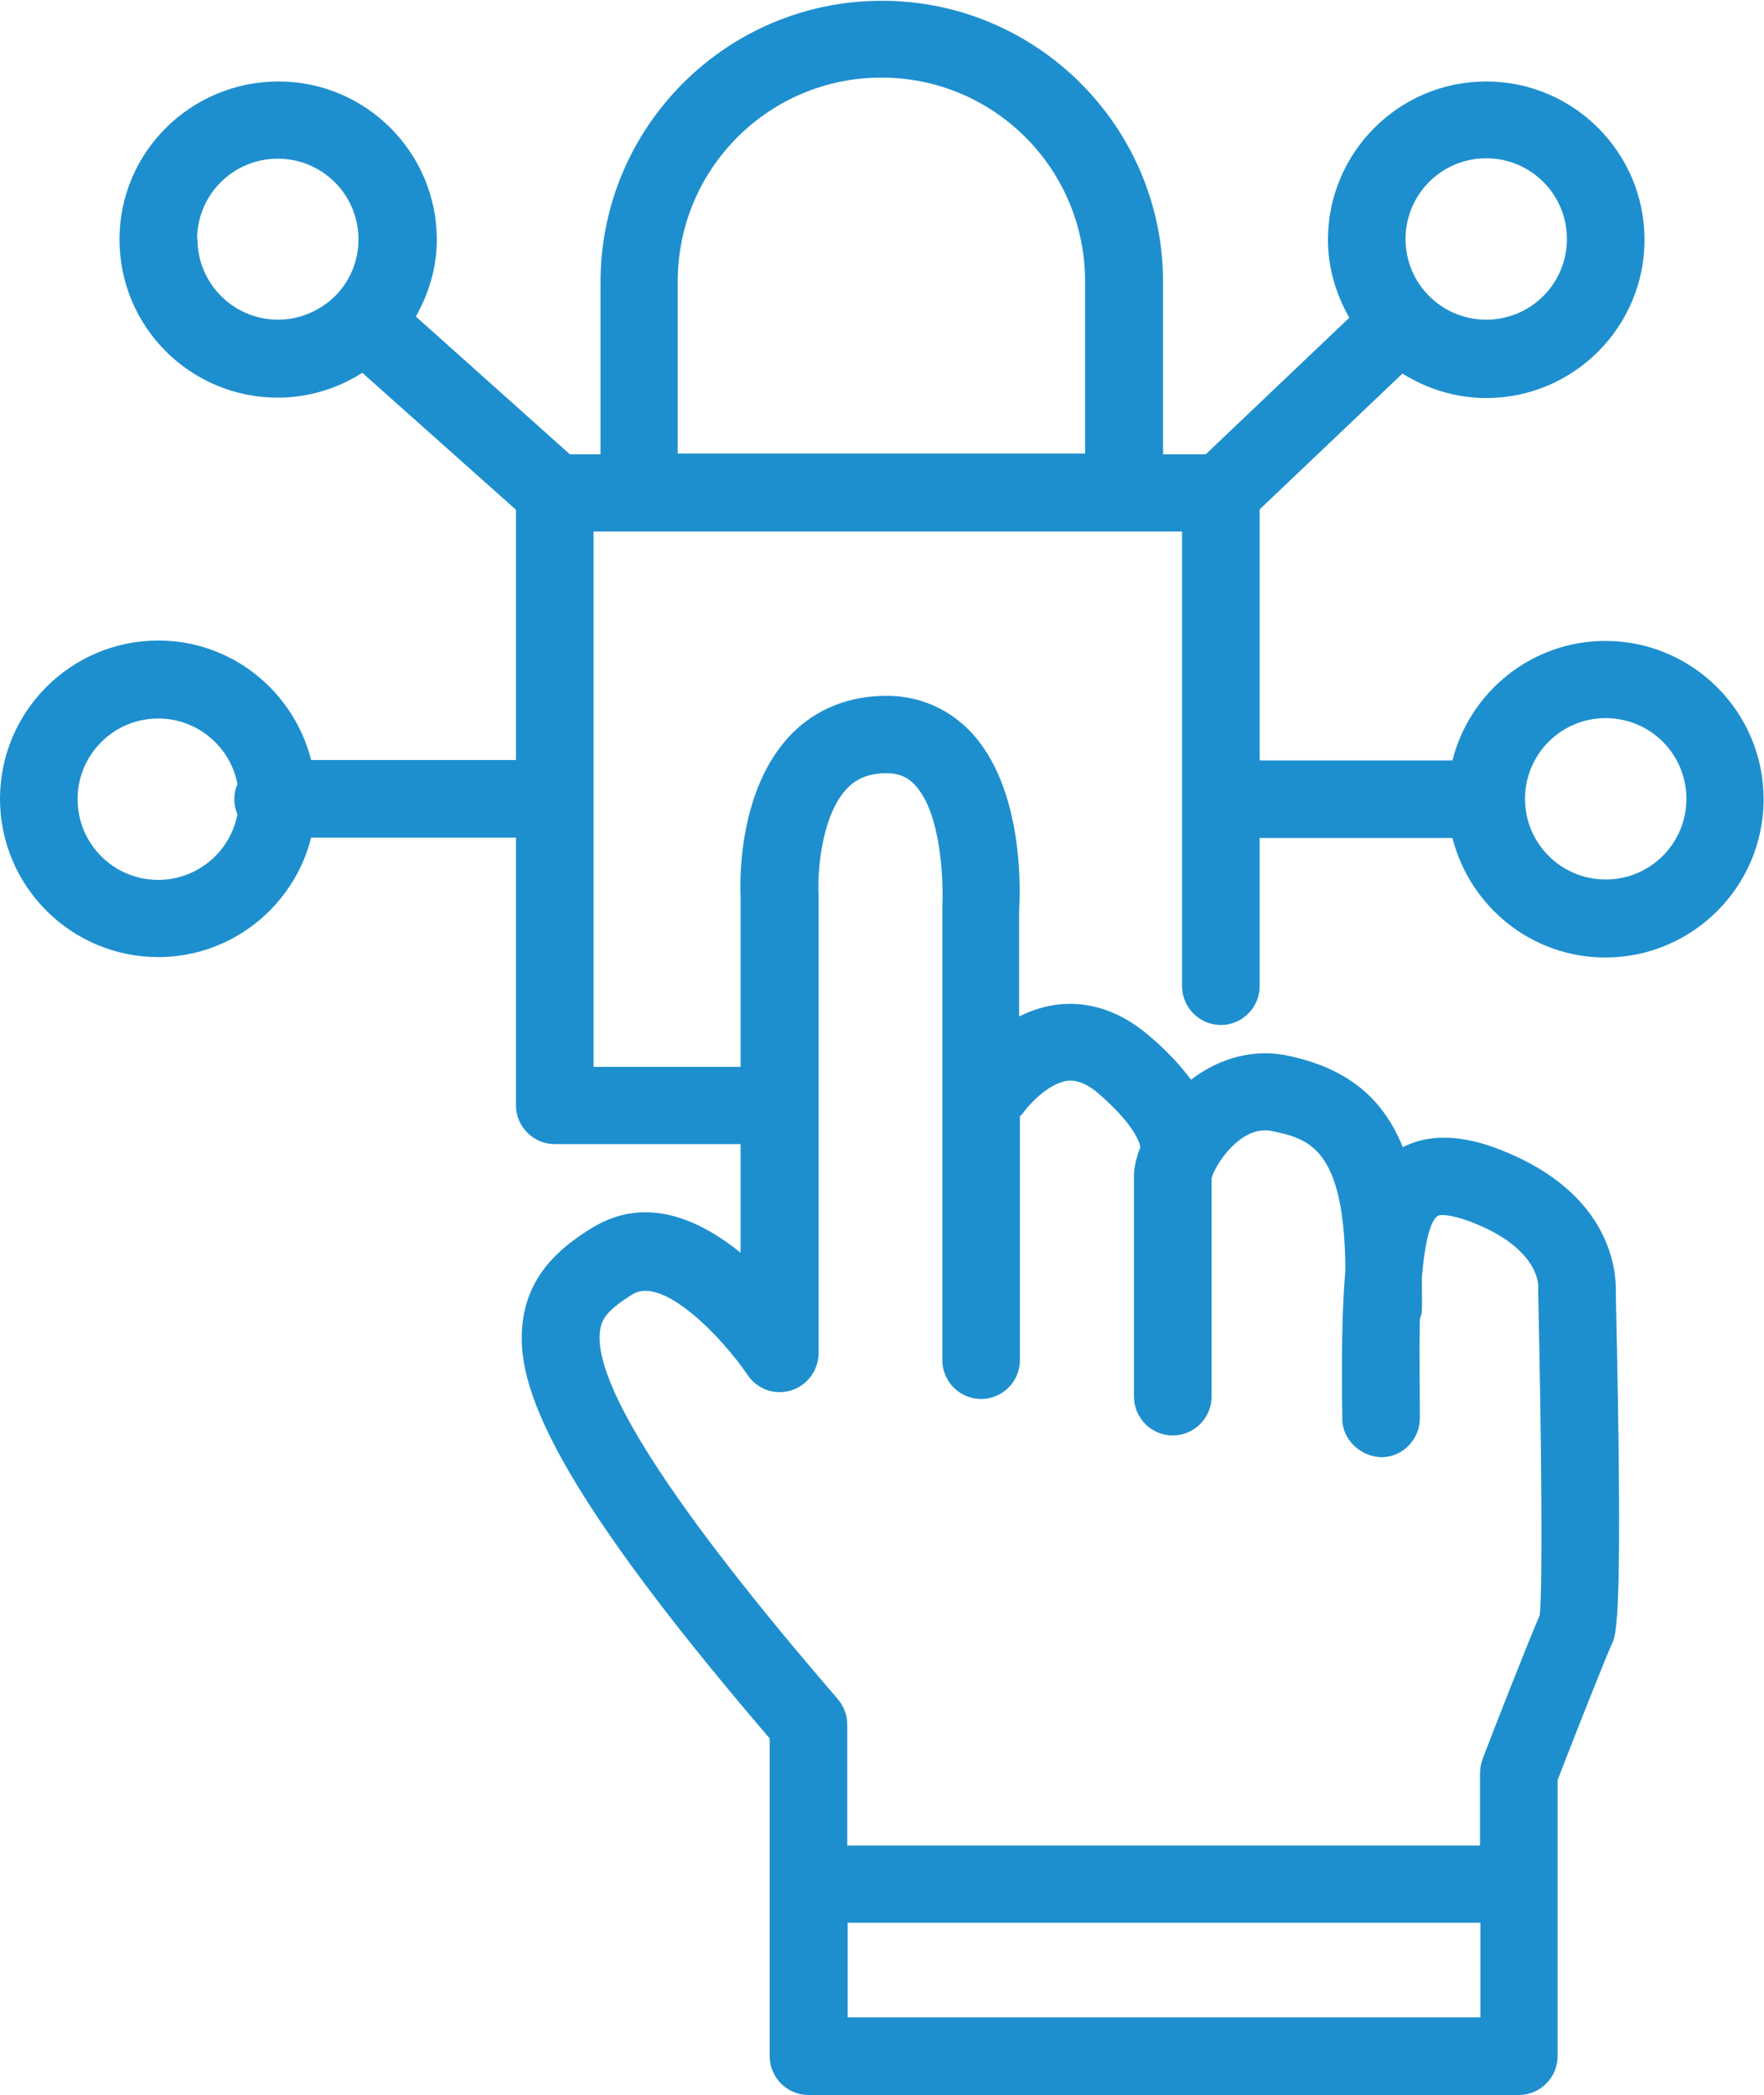
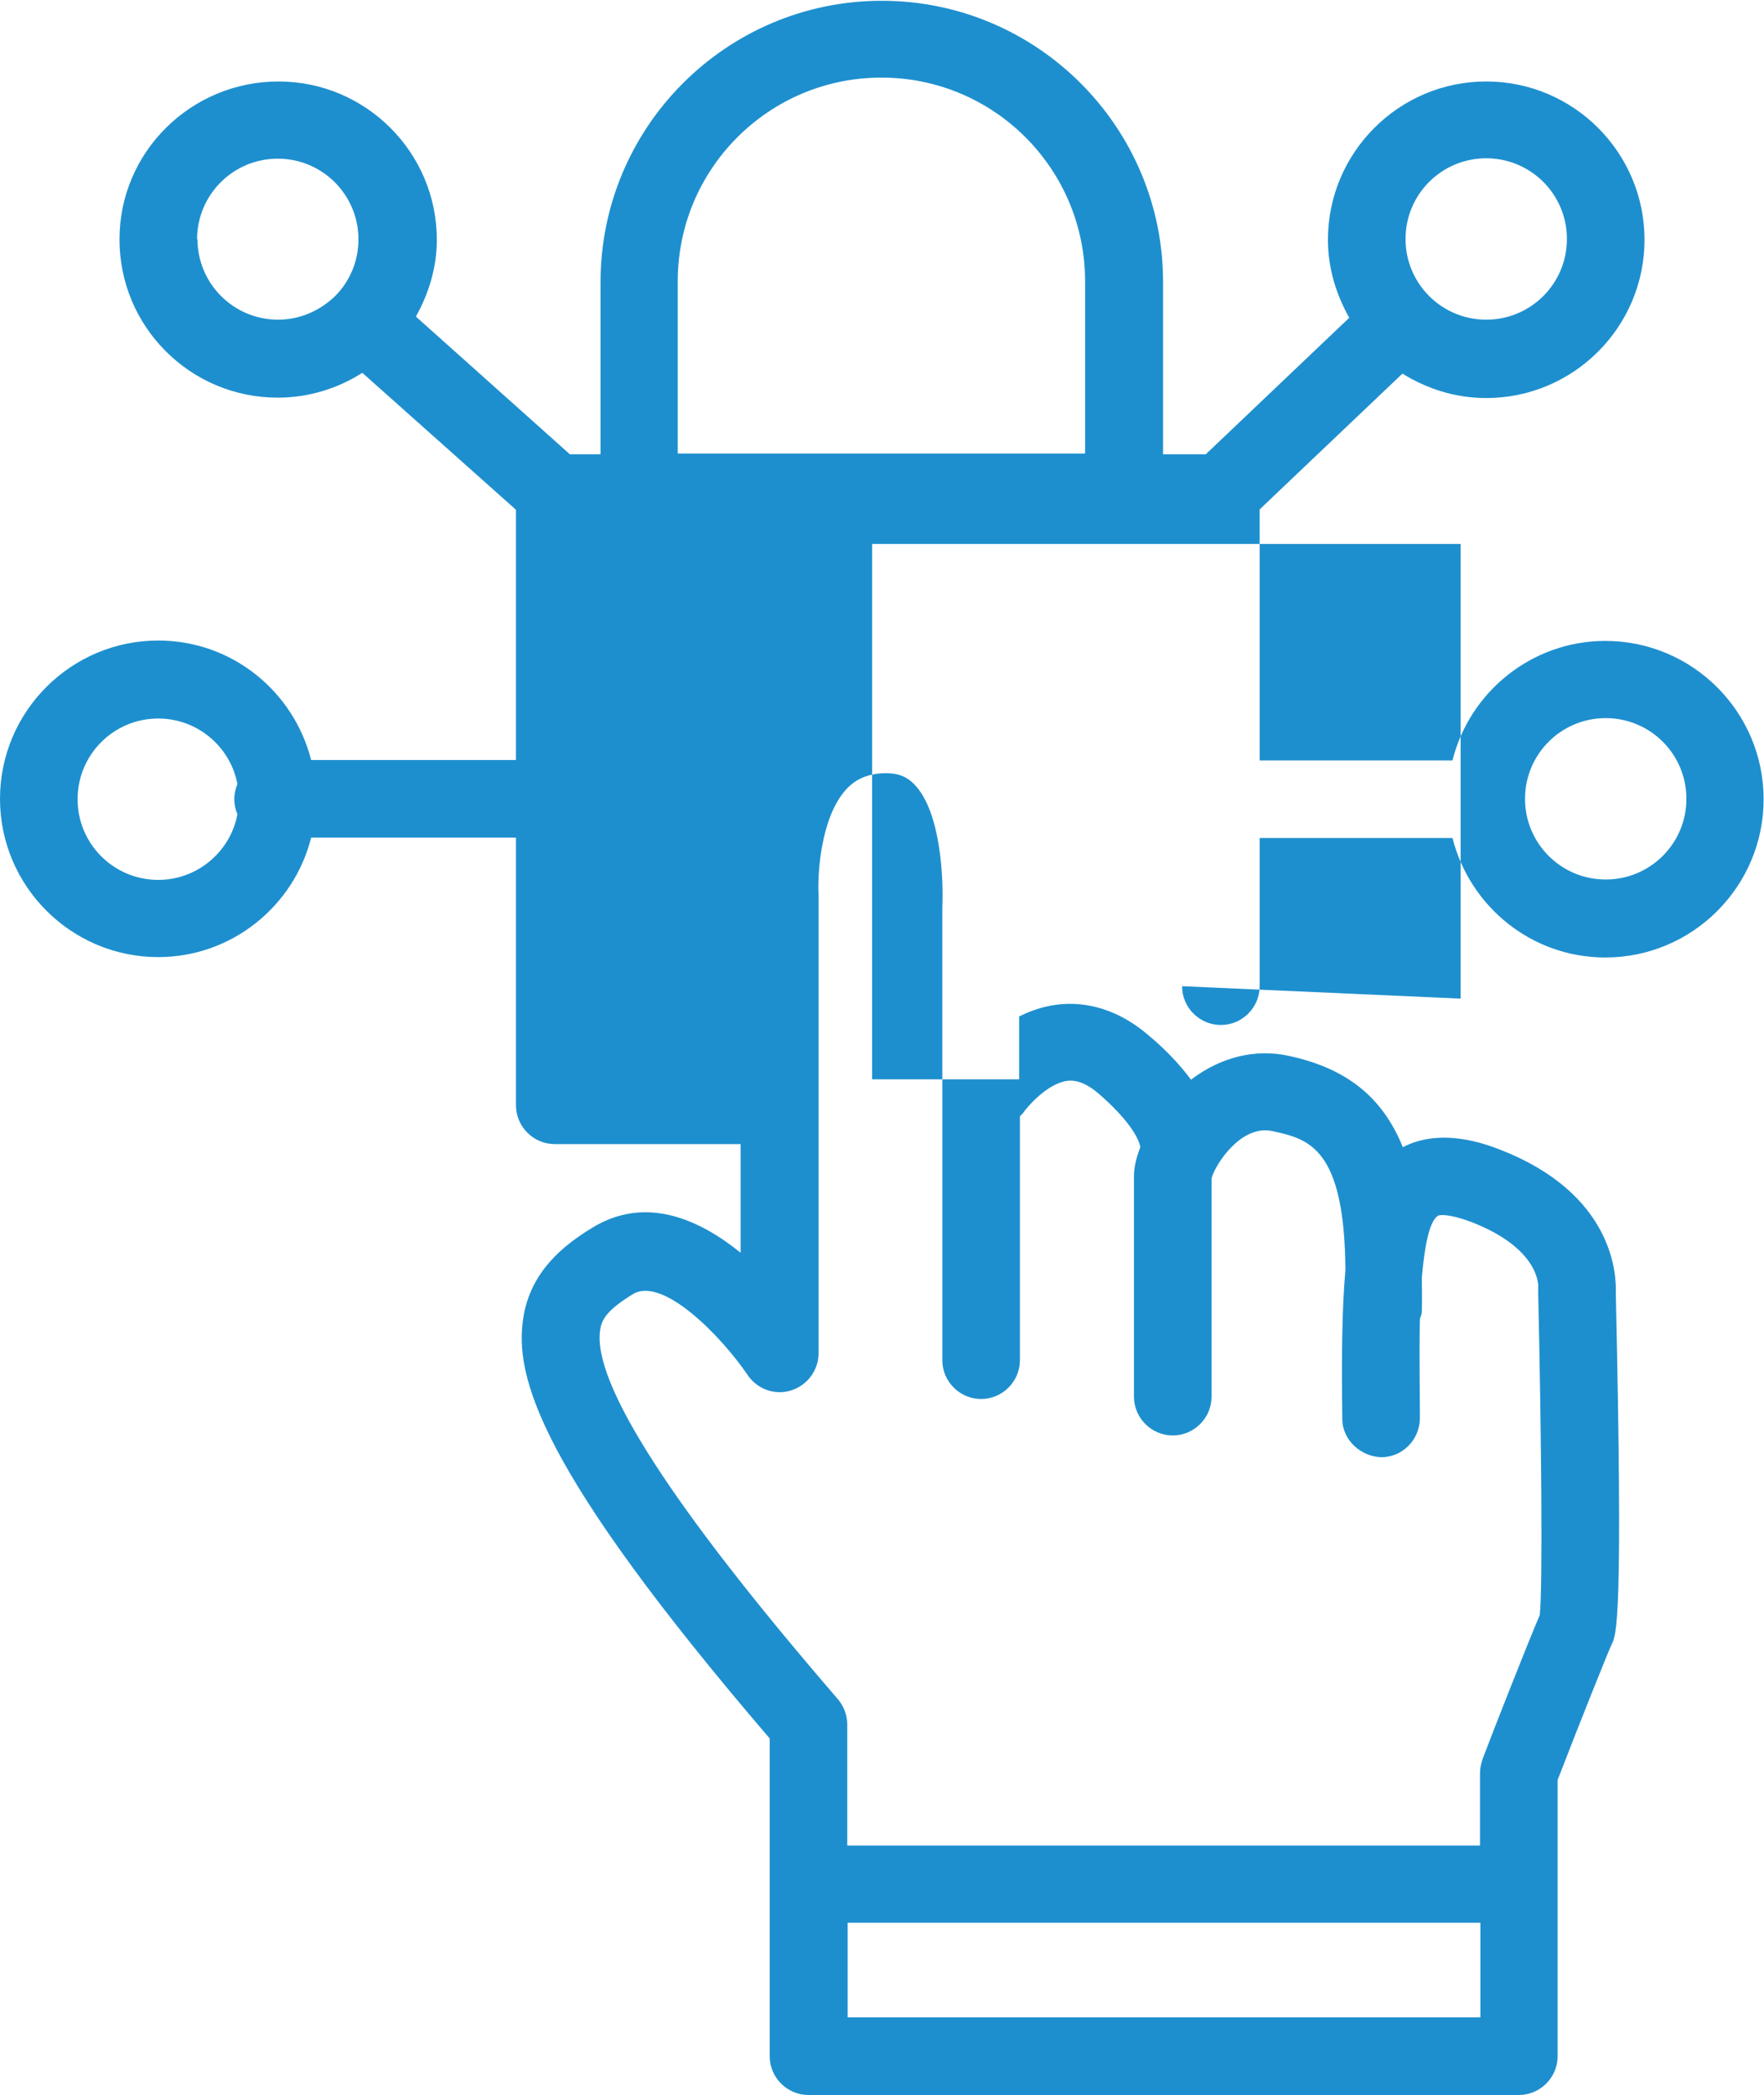
<svg xmlns="http://www.w3.org/2000/svg" id="Layer_2" viewBox="0 0 45.47 54">
  <defs>
    <style>
      .cls-1 {
        fill: #1e8fce;
      }
    </style>
  </defs>
  <g id="Layer_1-2" data-name="Layer_1">
-     <path class="cls-1" d="M30.47,25.42c0,.55.45,1,1,1s1-.45,1-1v-3.82h4.97c.45,1.77,2.04,3.08,3.94,3.08,2.25,0,4.08-1.83,4.08-4.08s-1.83-4.08-4.08-4.08c-1.9,0-3.5,1.32-3.94,3.08h-4.97v-6.47l3.68-3.5c.63.39,1.36.63,2.16.63,2.25,0,4.08-1.83,4.08-4.08s-1.83-4.08-4.08-4.08-4.08,1.83-4.08,4.08c0,.73.21,1.41.55,2.01l-3.7,3.52h-1.1v-4.44c0-4-3.25-7.25-7.25-7.25s-7.25,3.25-7.25,7.25v4.44h-.79l-3.97-3.55c.33-.59.54-1.26.54-1.98,0-2.25-1.83-4.08-4.08-4.08S3.08,3.91,3.08,6.17s1.83,4.08,4.08,4.08c.8,0,1.55-.24,2.18-.64l3.96,3.53v6.45h-5.28c-.45-1.77-2.04-3.08-3.94-3.08-2.25,0-4.08,1.83-4.08,4.08s1.83,4.08,4.08,4.08c1.9,0,3.5-1.32,3.94-3.08h5.28v6.9c0,.55.45,1,1,1h4.79v2.8c-1.06-.86-2.45-1.49-3.83-.64-.72.44-1.58,1.11-1.77,2.31-.24,1.51.38,3.88,6.35,10.85v8.19c0,.55.45,1,1,1h18.31c.55,0,1-.45,1-1v-7.12c.61-1.58,1.29-3.27,1.39-3.49.13-.25.3-.6.11-9.06.02-.51-.08-2.57-2.99-3.7-.39-.15-1.52-.57-2.5-.06-.52-1.29-1.45-2.03-2.92-2.35-.88-.2-1.78.03-2.54.61-.26-.35-.61-.74-1.09-1.14-.93-.8-1.82-.87-2.4-.79-.35.05-.66.16-.94.3v-2.75c.02-.32.17-3.13-1.28-4.62-.61-.62-1.42-.94-2.32-.89-.95.04-1.77.42-2.37,1.09-1.33,1.48-1.22,3.89-1.21,4.1v4.37h-3.79v-13.8h15.17v11.72ZM41.39,18.51c1.15,0,2.08.93,2.08,2.08s-.93,2.08-2.08,2.08-2.08-.93-2.08-2.08.93-2.08,2.08-2.08ZM4.08,22.68c-1.15,0-2.08-.93-2.08-2.08s.93-2.08,2.08-2.08c1.01,0,1.86.73,2.04,1.69-.05.12-.08.25-.08.39s.03.27.08.39c-.18.96-1.03,1.69-2.04,1.69ZM21.85,52v-2.44h16.31v2.44h-16.31ZM21.1,23.06c-.03-.47.04-1.96.7-2.7.25-.28.56-.41.97-.43.35-.01.59.07.8.29.7.72.75,2.51.72,3.15v11.69c0,.55.45,1,1,1s1-.45,1-1v-6.29s.06-.05.08-.08c.1-.15.61-.75,1.13-.83.09-.01.38-.05.82.33.91.79,1.05,1.25,1.07,1.36,0,.01,0,.02,0,.03-.1.26-.16.51-.16.73v5.69c0,.55.45,1,1,1s1-.45,1-1v-5.62c.03-.17.33-.74.81-1.06.35-.22.61-.2.78-.16.91.2,1.84.42,1.86,3.58-.09,1.01-.1,2.26-.08,3.83,0,.55.48.98,1.01.99.55,0,.99-.46.99-1.01,0-.66-.02-1.63,0-2.55.02-.07.05-.13.05-.2.01-.31,0-.58,0-.87.07-.8.19-1.44.41-1.59.04-.03.29-.06.87.16,1.73.67,1.73,1.61,1.72,1.69,0,.05,0,.1,0,.15.08,3.56.12,7.54.04,8.29-.29.67-1.19,2.96-1.47,3.7-.04.12-.07.24-.07.36v1.88h-16.31v-3.12c0-.24-.09-.47-.24-.65-4.28-4.96-6.34-8.16-6.13-9.52.04-.28.19-.52.84-.92.78-.48,2.31,1.12,2.96,2.08.25.37.7.53,1.12.4.42-.13.71-.52.71-.96v-11.81ZM5.08,6.17c0-1.15.93-2.08,2.08-2.08s2.08.93,2.08,2.08c0,.57-.23,1.09-.6,1.46,0,0,0,0,0,0,0,0,0,0,0,0-.38.37-.9.61-1.47.61-1.15,0-2.08-.93-2.08-2.08ZM17.47,7.25c0-2.9,2.35-5.25,5.25-5.25s5.25,2.35,5.25,5.25v4.44h-10.5v-4.44ZM38.31,4.08c1.15,0,2.08.93,2.08,2.08s-.93,2.08-2.08,2.08-2.08-.93-2.08-2.08.93-2.08,2.08-2.08Z" />
+     <path class="cls-1" d="M30.47,25.42c0,.55.45,1,1,1s1-.45,1-1v-3.82h4.97c.45,1.77,2.04,3.08,3.94,3.08,2.25,0,4.08-1.83,4.08-4.08s-1.83-4.08-4.08-4.08c-1.9,0-3.5,1.32-3.94,3.08h-4.97v-6.47l3.68-3.5c.63.39,1.36.63,2.16.63,2.25,0,4.08-1.83,4.08-4.08s-1.83-4.08-4.08-4.08-4.08,1.83-4.08,4.08c0,.73.21,1.41.55,2.01l-3.7,3.52h-1.1v-4.44c0-4-3.25-7.25-7.25-7.25s-7.25,3.25-7.25,7.25v4.44h-.79l-3.97-3.55c.33-.59.54-1.26.54-1.98,0-2.25-1.83-4.08-4.08-4.08S3.08,3.91,3.08,6.17s1.83,4.08,4.08,4.08c.8,0,1.55-.24,2.18-.64l3.96,3.53v6.45h-5.28c-.45-1.77-2.04-3.08-3.94-3.08-2.25,0-4.08,1.83-4.08,4.08s1.83,4.08,4.08,4.08c1.9,0,3.5-1.32,3.94-3.08h5.28v6.9c0,.55.45,1,1,1h4.79v2.8c-1.06-.86-2.45-1.49-3.83-.64-.72.44-1.58,1.11-1.77,2.31-.24,1.51.38,3.88,6.35,10.85v8.19c0,.55.45,1,1,1h18.31c.55,0,1-.45,1-1v-7.12c.61-1.58,1.29-3.27,1.39-3.49.13-.25.3-.6.11-9.06.02-.51-.08-2.57-2.99-3.7-.39-.15-1.52-.57-2.5-.06-.52-1.29-1.45-2.03-2.92-2.35-.88-.2-1.78.03-2.54.61-.26-.35-.61-.74-1.09-1.14-.93-.8-1.82-.87-2.4-.79-.35.05-.66.16-.94.3v-2.75v4.37h-3.79v-13.8h15.17v11.72ZM41.39,18.51c1.15,0,2.08.93,2.08,2.08s-.93,2.08-2.08,2.08-2.08-.93-2.08-2.08.93-2.08,2.08-2.08ZM4.08,22.68c-1.15,0-2.08-.93-2.08-2.08s.93-2.08,2.08-2.08c1.01,0,1.86.73,2.04,1.69-.05.12-.08.25-.08.39s.03.27.08.39c-.18.96-1.03,1.69-2.04,1.69ZM21.85,52v-2.44h16.31v2.44h-16.31ZM21.1,23.06c-.03-.47.04-1.96.7-2.7.25-.28.56-.41.97-.43.35-.01.59.07.8.29.7.72.75,2.51.72,3.15v11.69c0,.55.45,1,1,1s1-.45,1-1v-6.29s.06-.05.08-.08c.1-.15.61-.75,1.13-.83.09-.01.38-.05.82.33.91.79,1.05,1.25,1.07,1.36,0,.01,0,.02,0,.03-.1.26-.16.51-.16.73v5.69c0,.55.45,1,1,1s1-.45,1-1v-5.62c.03-.17.33-.74.81-1.06.35-.22.61-.2.78-.16.91.2,1.84.42,1.86,3.58-.09,1.01-.1,2.26-.08,3.83,0,.55.48.98,1.01.99.55,0,.99-.46.99-1.01,0-.66-.02-1.63,0-2.55.02-.07.05-.13.05-.2.01-.31,0-.58,0-.87.07-.8.19-1.44.41-1.59.04-.03.29-.06.87.16,1.73.67,1.73,1.61,1.72,1.69,0,.05,0,.1,0,.15.08,3.56.12,7.54.04,8.29-.29.67-1.19,2.96-1.47,3.7-.04.12-.07.24-.07.36v1.88h-16.31v-3.12c0-.24-.09-.47-.24-.65-4.28-4.96-6.34-8.16-6.13-9.52.04-.28.19-.52.84-.92.78-.48,2.31,1.12,2.96,2.08.25.37.7.53,1.12.4.42-.13.71-.52.71-.96v-11.81ZM5.08,6.17c0-1.15.93-2.08,2.08-2.08s2.08.93,2.08,2.08c0,.57-.23,1.09-.6,1.46,0,0,0,0,0,0,0,0,0,0,0,0-.38.37-.9.61-1.47.61-1.15,0-2.08-.93-2.08-2.08ZM17.47,7.25c0-2.9,2.35-5.25,5.25-5.25s5.25,2.35,5.25,5.25v4.44h-10.5v-4.44ZM38.31,4.08c1.15,0,2.08.93,2.08,2.08s-.93,2.08-2.08,2.08-2.08-.93-2.08-2.08.93-2.08,2.08-2.08Z" />
  </g>
</svg>